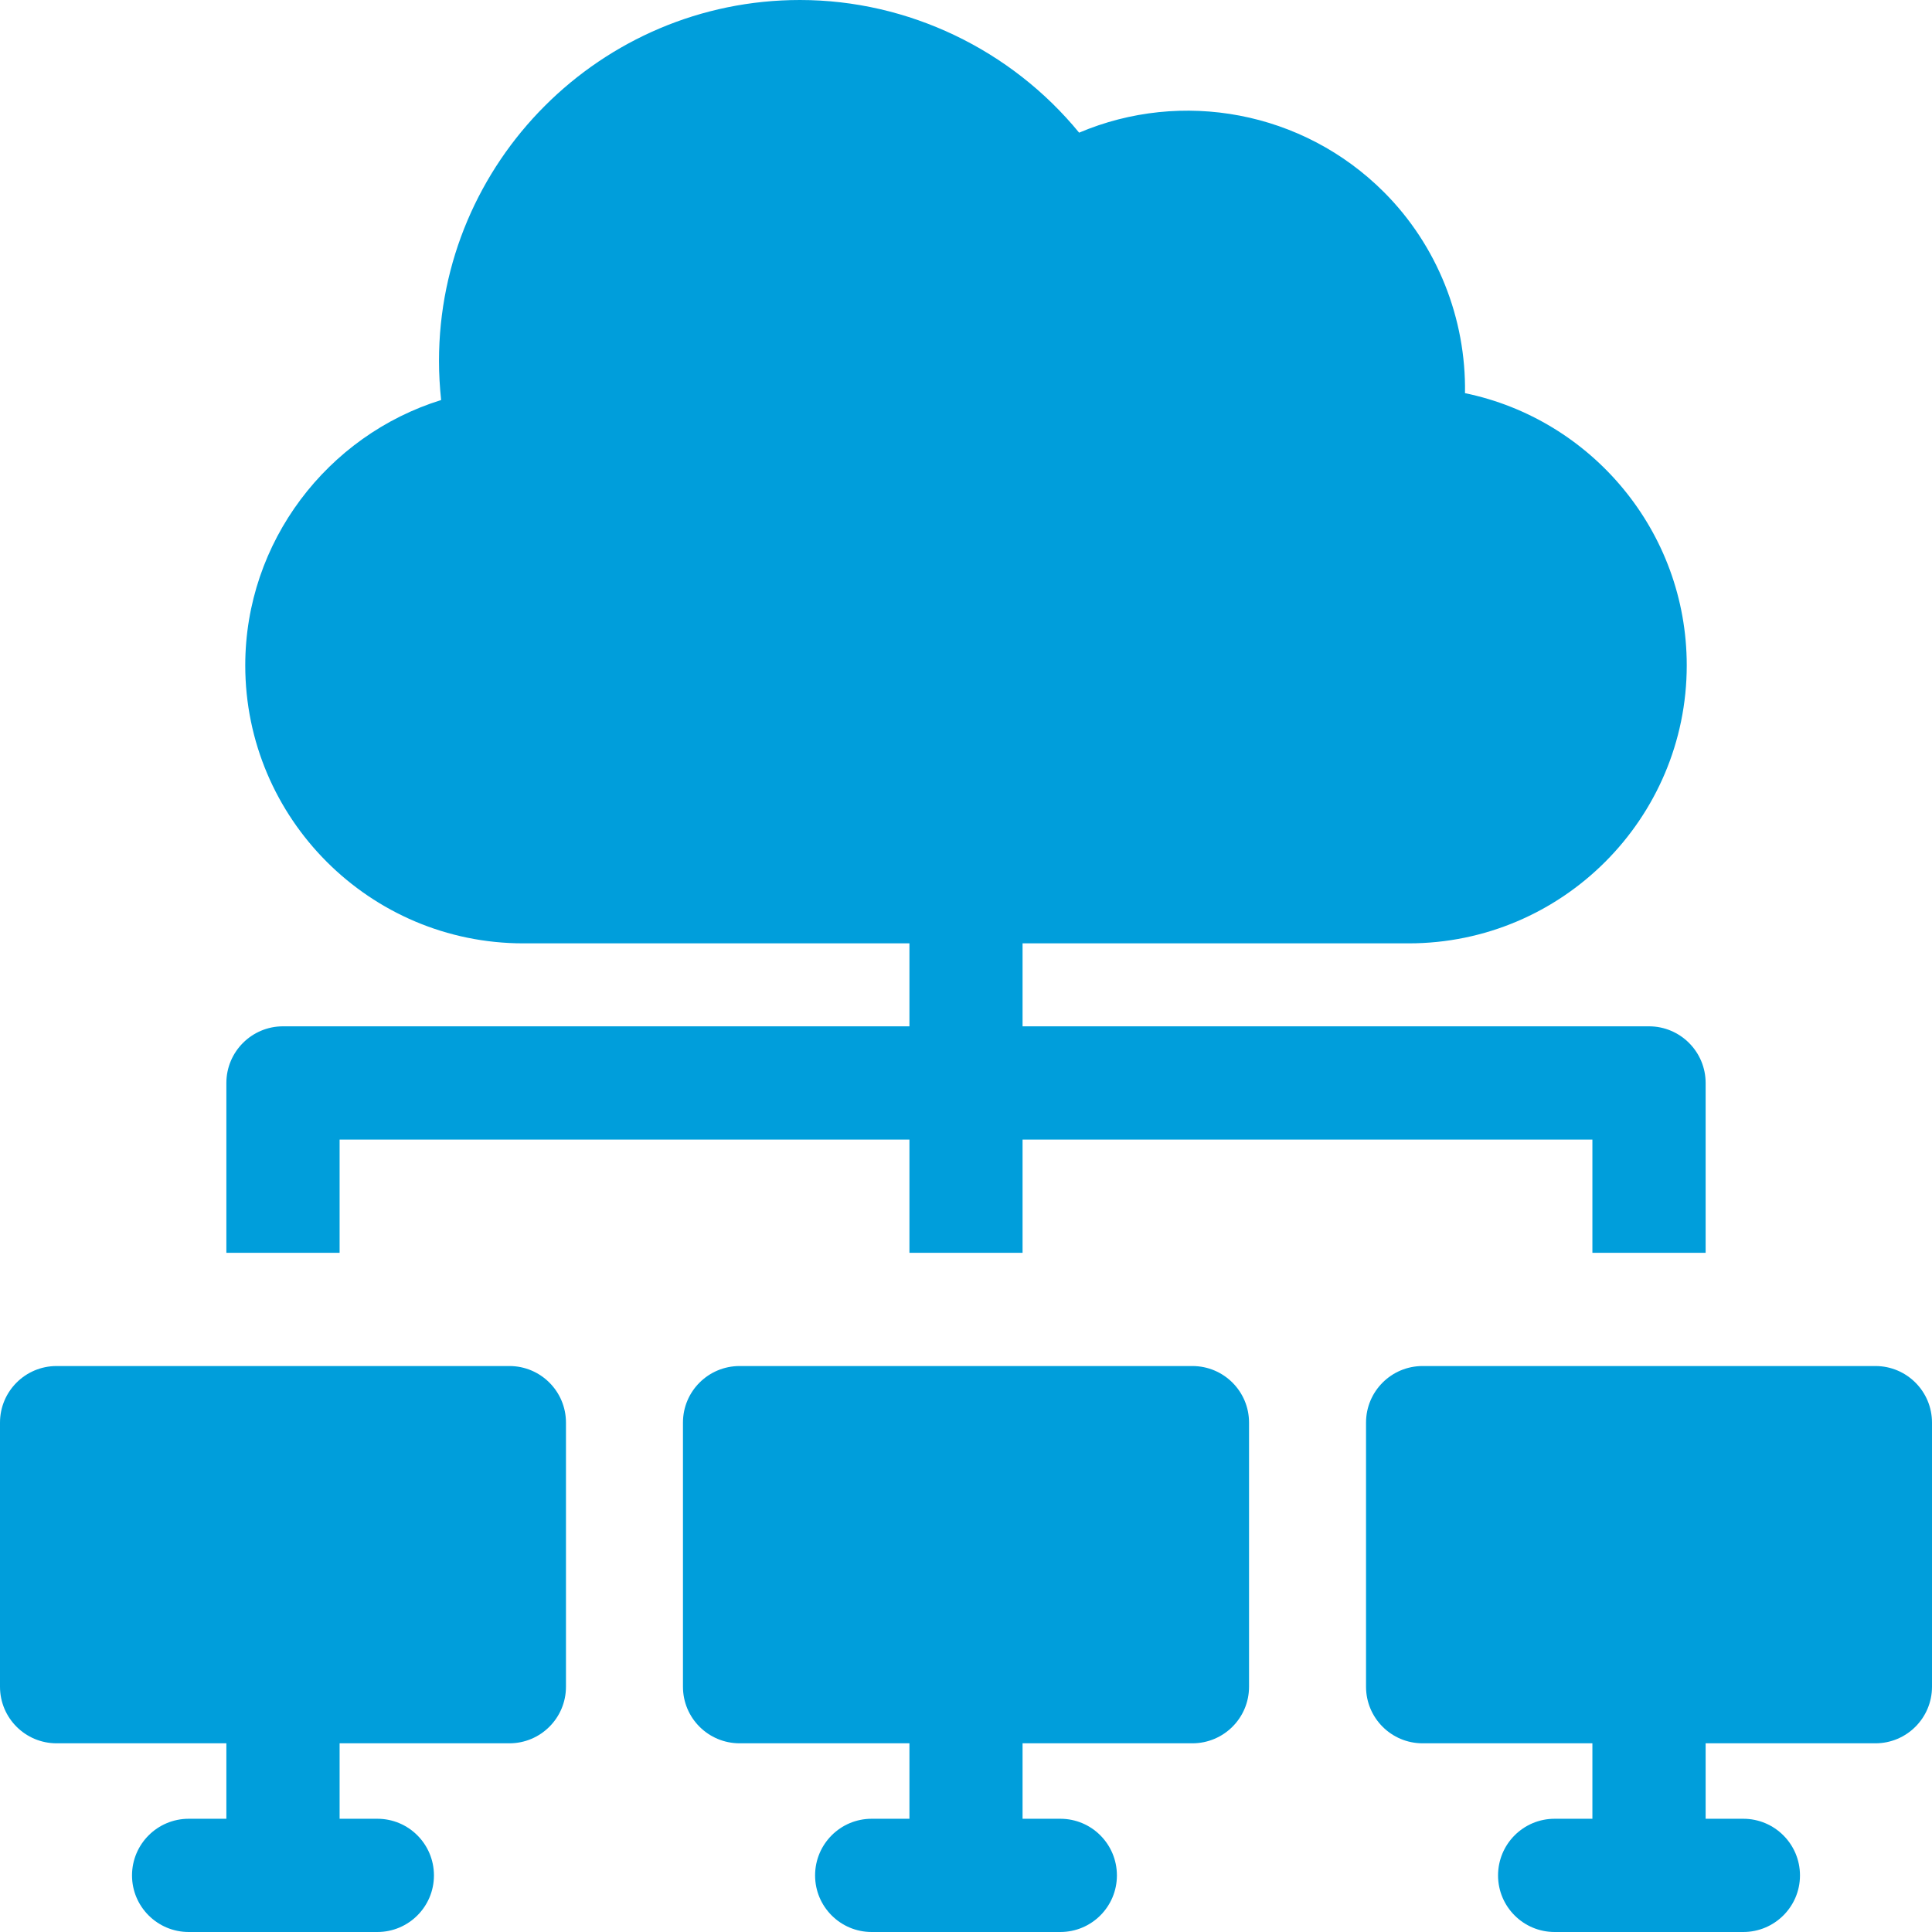
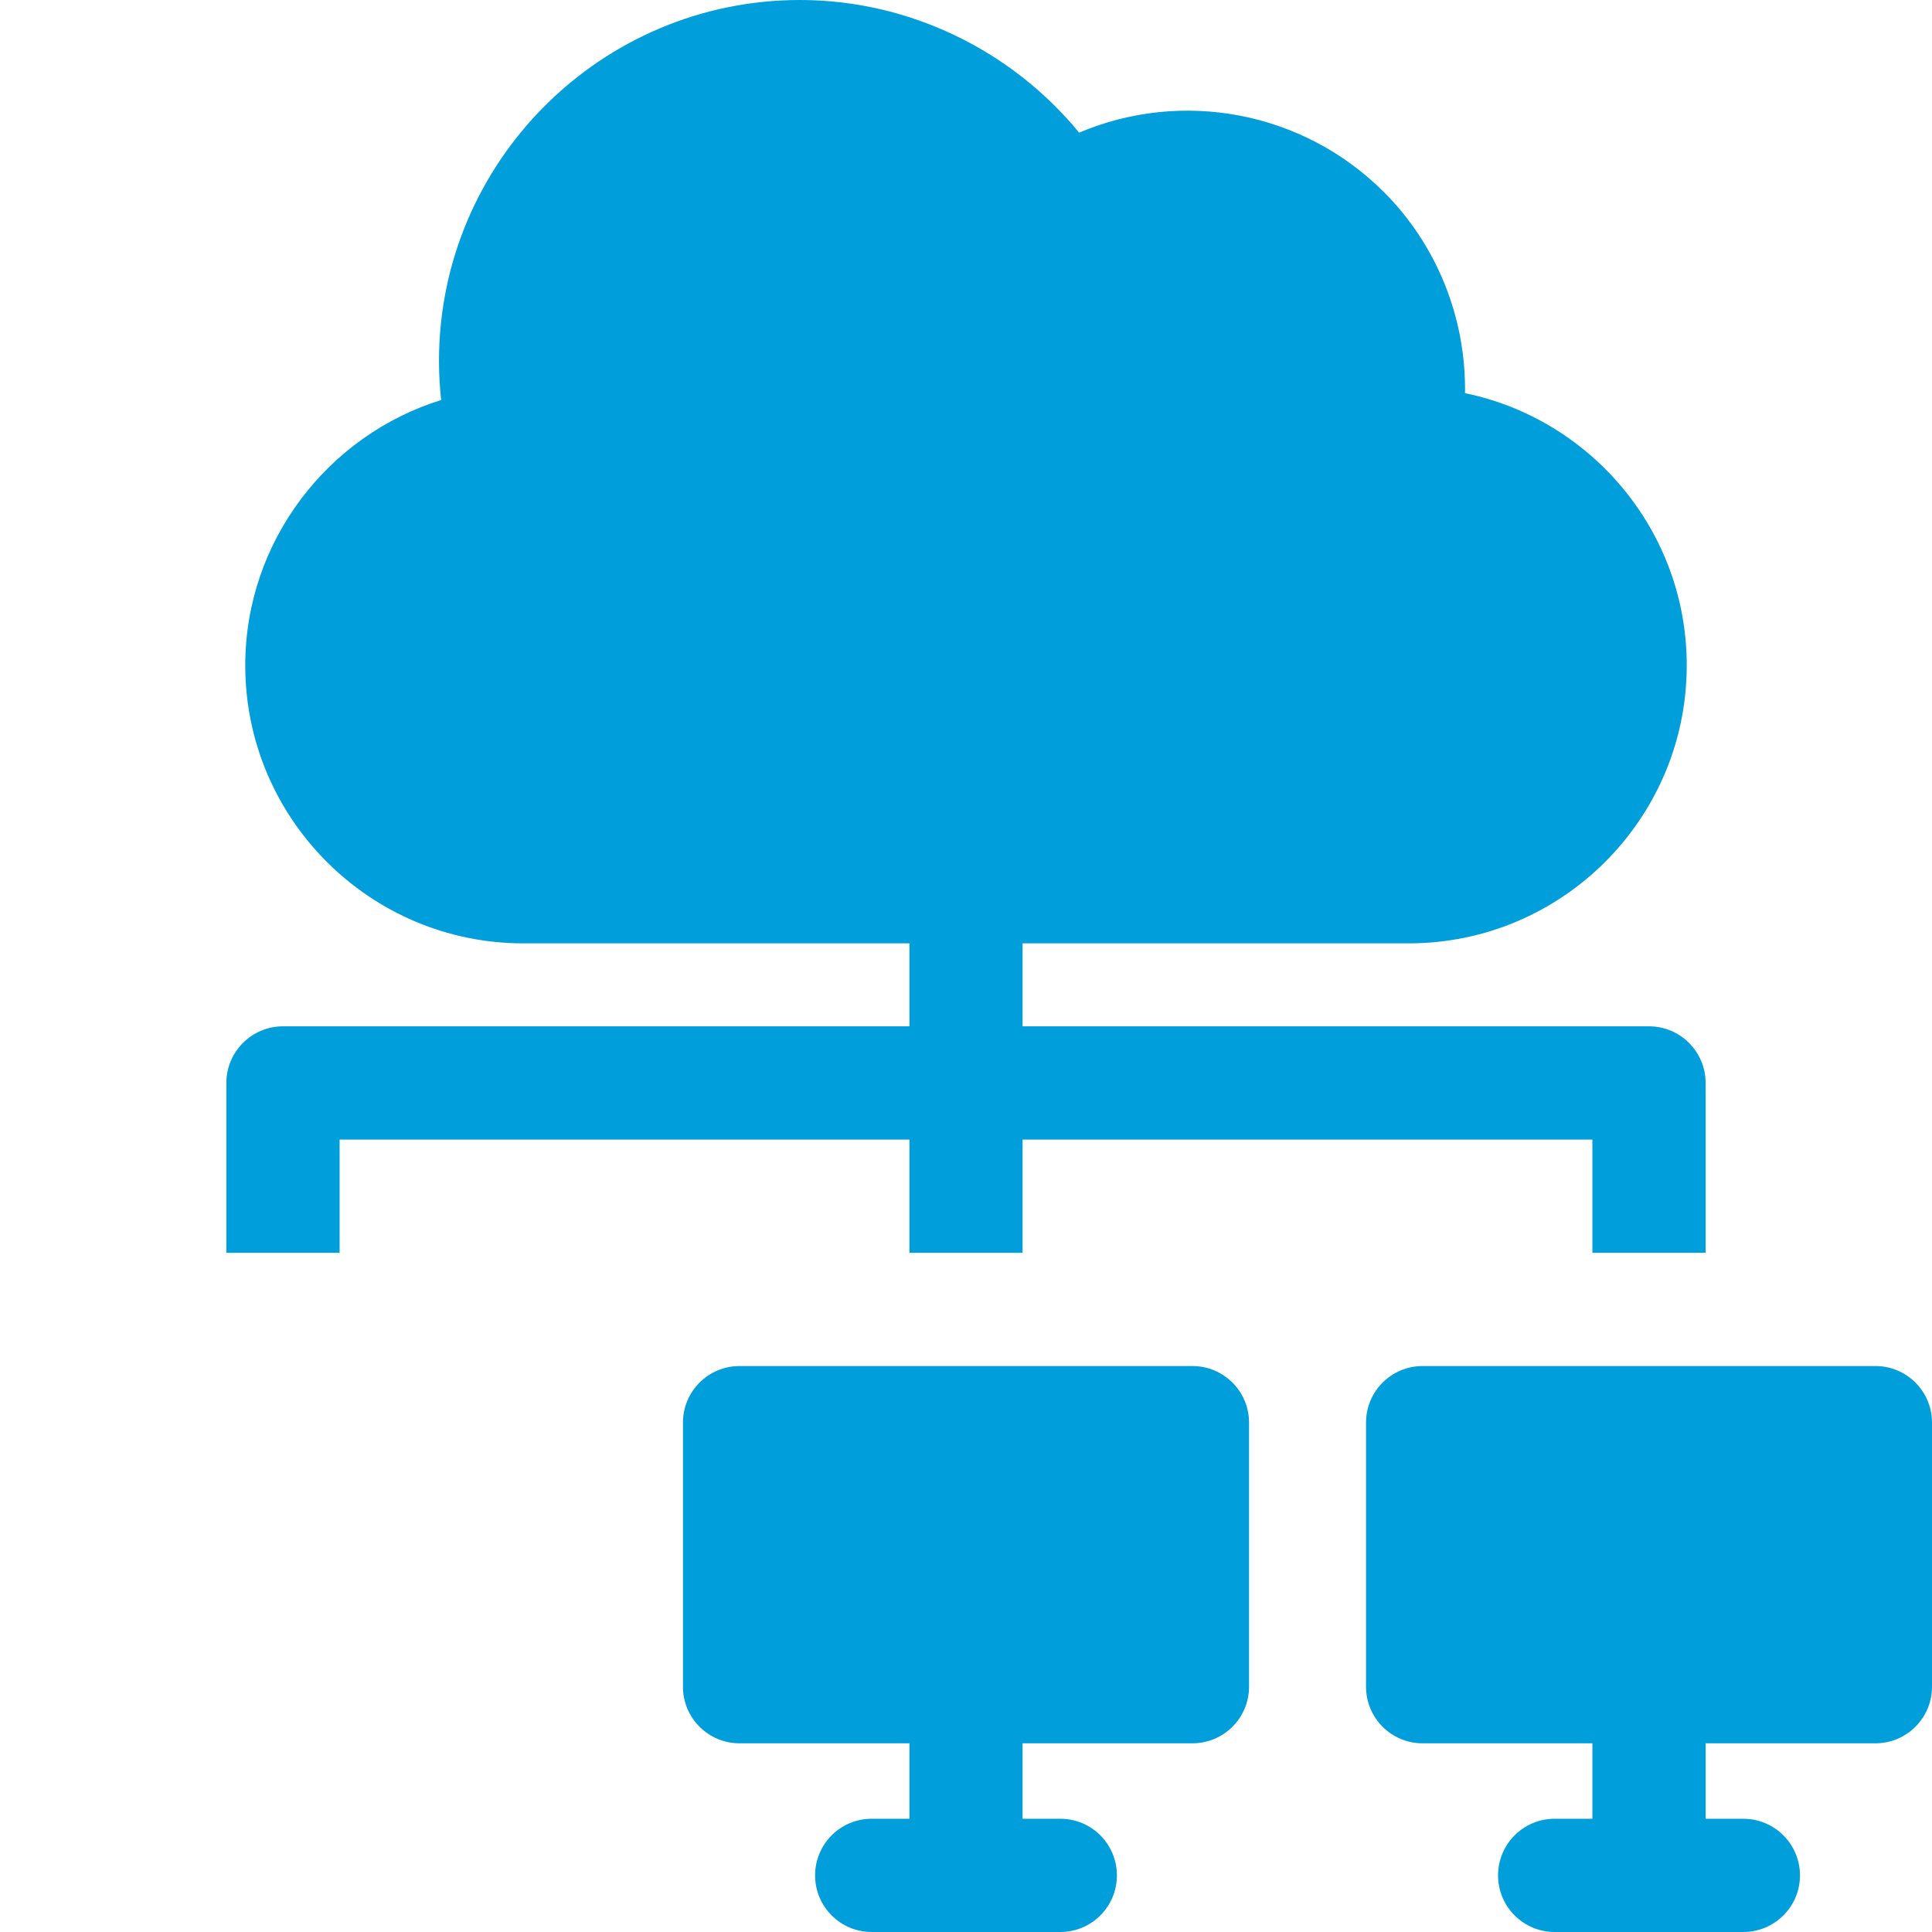
<svg xmlns="http://www.w3.org/2000/svg" width="18" height="18" viewBox="0 0 18 18" fill="none">
  <g clip-path="url(#clip0)">
-     <path d="M4.746 12.727H1.16H0.527C0.236 12.727 0 12.963 0 13.254V15.715C0 16.006 0.236 16.242 0.527 16.242H2.109V16.945H1.758C1.467 16.945 1.23 17.181 1.23 17.473C1.23 17.764 1.467 18 1.758 18H3.516C3.807 18 4.043 17.764 4.043 17.473C4.043 17.181 3.807 16.945 3.516 16.945H3.164V16.242H4.746C5.037 16.242 5.273 16.006 5.273 15.715V13.254C5.273 12.963 5.037 12.727 4.746 12.727Z" fill="#009EDB" />
    <path d="M3.164 10.617H8.473V11.672H9.527V10.617H14.836V11.672H15.891V10.09C15.891 9.799 15.655 9.562 15.363 9.562H9.527V8.789H13.125C14.553 8.789 15.715 7.627 15.715 6.199C15.715 4.951 14.827 3.906 13.649 3.663C13.66 2.97 13.392 2.288 12.894 1.79C12.136 1.032 11.008 0.831 10.054 1.236C9.421 0.464 8.463 0 7.453 0C5.599 0 4.09 1.509 4.09 3.363C4.09 3.484 4.097 3.606 4.11 3.727C3.051 4.056 2.285 5.048 2.285 6.199C2.285 7.627 3.447 8.789 4.875 8.789H8.473V9.562H2.637C2.345 9.562 2.109 9.799 2.109 10.09V11.672H3.164V10.617Z" fill="#009EDB" />
    <path d="M11.109 12.727H6.891C6.599 12.727 6.363 12.963 6.363 13.254V15.715C6.363 16.006 6.599 16.242 6.891 16.242H8.473V16.945H8.121C7.83 16.945 7.594 17.181 7.594 17.473C7.594 17.764 7.83 18 8.121 18H9.879C10.17 18 10.406 17.764 10.406 17.473C10.406 17.181 10.17 16.945 9.879 16.945H9.527V16.242H11.109C11.401 16.242 11.637 16.006 11.637 15.715V13.254C11.637 12.963 11.401 12.727 11.109 12.727Z" fill="#009EDB" />
    <path d="M17.473 12.727H13.254C12.963 12.727 12.727 12.963 12.727 13.254V15.715C12.727 16.006 12.963 16.242 13.254 16.242H14.836V16.945H14.484C14.193 16.945 13.957 17.181 13.957 17.473C13.957 17.764 14.193 18 14.484 18H16.242C16.533 18 16.77 17.764 16.77 17.473C16.77 17.181 16.533 16.945 16.242 16.945H15.891V16.242H17.473C17.764 16.242 18 16.006 18 15.715V13.254C18 12.963 17.764 12.727 17.473 12.727Z" fill="#009EDB" />
  </g>
  <defs>
    <clipPath id="clip0">
      <rect width="17.999" height="17.999" fill="white" transform="translate(0 0)" />
    </clipPath>
  </defs>
</svg>